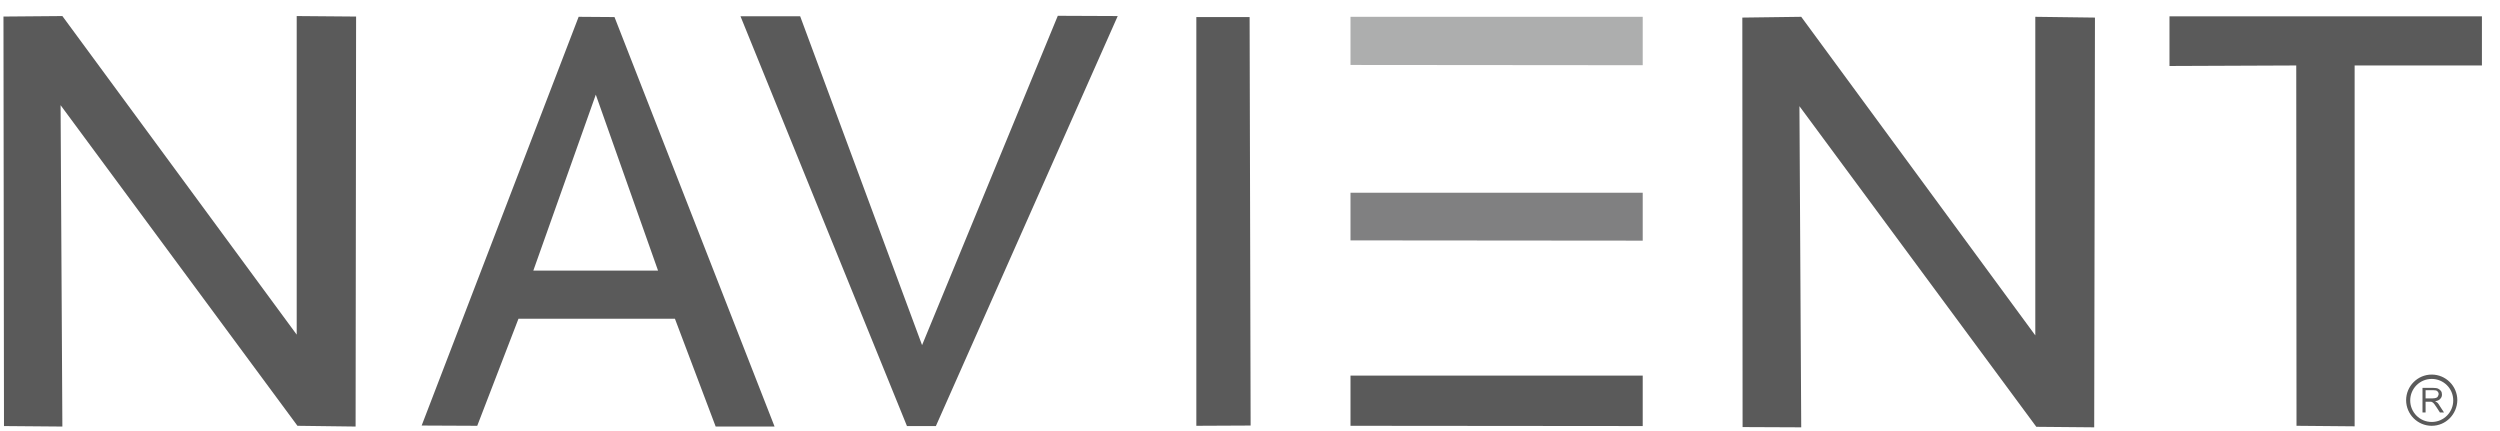
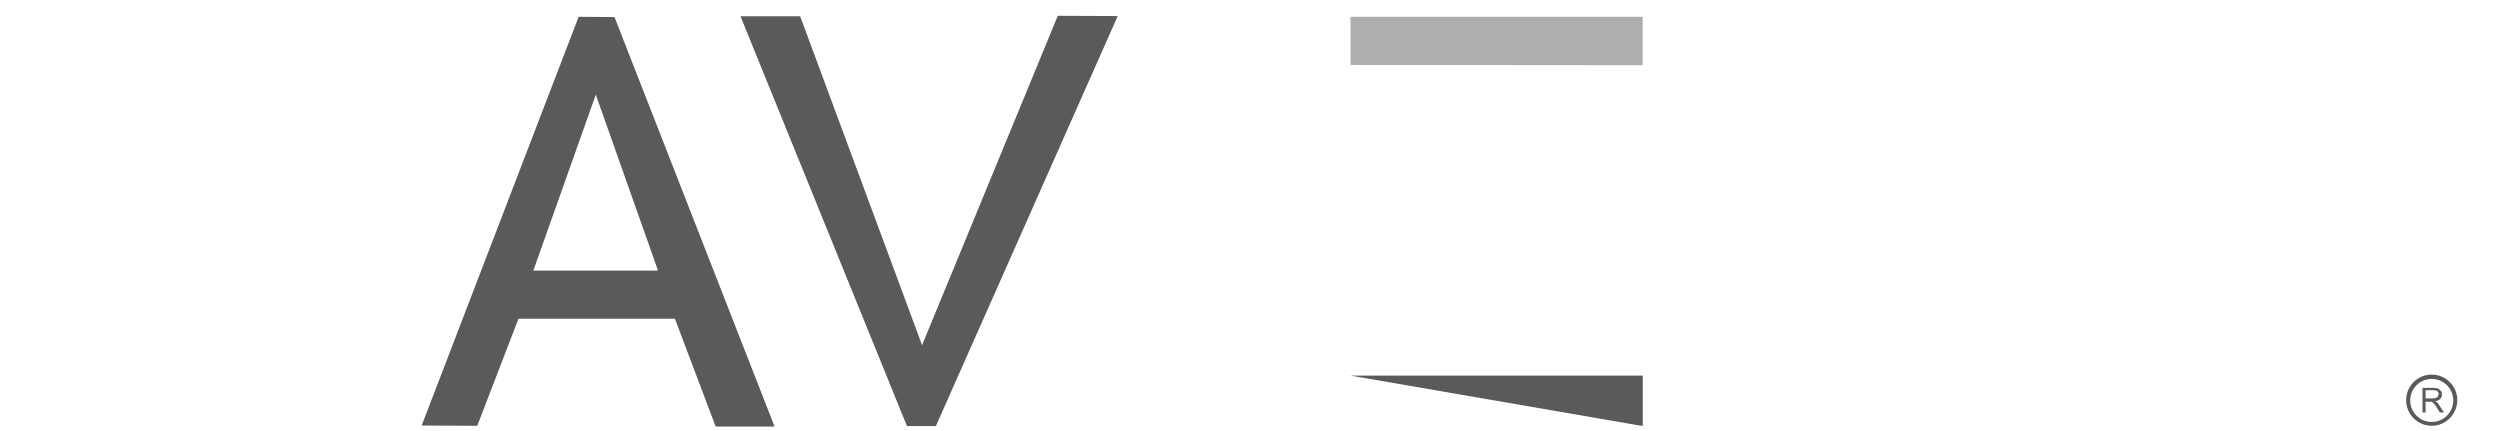
<svg xmlns="http://www.w3.org/2000/svg" width="116" height="20" viewBox="0 0 116 20" fill="none">
-   <path d="M0.161 0.768L2.894 0.745L13.767 15.527V0.745L16.523 0.768L16.5 19.792L13.802 19.757L2.811 4.88L2.894 19.792L0.185 19.769L0.161 0.768Z" fill="#5A5A5A" />
  <path d="M28.513 0.792L35.94 19.792H33.207L31.317 14.79H24.057L22.144 19.757L19.565 19.745L26.849 0.78L28.513 0.792ZM27.645 4.392L24.746 12.556H30.533L27.645 4.392Z" fill="#5A5A5A" />
  <path d="M34.359 0.756H37.128L42.784 16.014L49.082 0.733L51.862 0.745L43.425 19.769H42.083L34.359 0.756Z" fill="#5A5A5A" />
-   <path d="M55.51 0.792H57.982L58.029 19.745L55.51 19.757V0.792Z" fill="#5A5A5A" />
-   <path d="M62.663 17.428V19.757L76.222 19.769V17.428H62.663Z" fill="#5A5A5A" />
-   <path d="M62.663 8.944V11.154L76.222 11.166V8.944H62.663Z" fill="#808081" />
+   <path d="M62.663 17.428L76.222 19.769V17.428H62.663Z" fill="#5A5A5A" />
  <path d="M62.663 0.78V3.014L76.222 3.026V0.78H62.663Z" fill="#ADAEAE" />
-   <path d="M80.844 0.816L83.577 0.78L94.438 15.562V0.78L97.206 0.816L97.171 19.828L94.485 19.804L83.494 4.927L83.577 19.828L80.856 19.816L80.844 0.816Z" fill="#5A5A5A" />
-   <path d="M100.664 0.757H115.161V3.038H109.255V19.781L106.558 19.757L106.546 3.038L100.664 3.062V0.757Z" fill="#5A5A5A" />
  <path d="M112.832 19.757C112.178 19.757 111.644 19.222 111.644 18.569C111.644 17.915 112.178 17.38 112.832 17.38C113.486 17.38 114.02 17.915 114.02 18.569C114.009 19.222 113.486 19.757 112.832 19.757ZM112.832 19.579C113.391 19.579 113.83 19.127 113.83 18.581C113.83 18.022 113.379 17.582 112.832 17.582C112.274 17.582 111.834 18.034 111.834 18.581C111.834 19.127 112.274 19.579 112.832 19.579Z" fill="#5A5A5A" />
  <path d="M112.404 19.127V17.998H112.903C112.998 17.998 113.082 18.01 113.129 18.034C113.177 18.057 113.224 18.093 113.26 18.141C113.295 18.188 113.307 18.247 113.307 18.307C113.307 18.39 113.284 18.45 113.224 18.509C113.177 18.568 113.093 18.604 112.986 18.616C113.022 18.64 113.058 18.652 113.082 18.675C113.129 18.711 113.165 18.77 113.2 18.83L113.402 19.139H113.212L113.058 18.901C113.01 18.83 112.975 18.782 112.951 18.747C112.927 18.711 112.891 18.687 112.88 18.675C112.856 18.663 112.832 18.652 112.808 18.64C112.796 18.64 112.761 18.64 112.725 18.64H112.547V19.139H112.404V19.127ZM112.547 18.485H112.868C112.939 18.485 112.986 18.473 113.034 18.461C113.07 18.45 113.105 18.426 113.117 18.39C113.129 18.355 113.153 18.331 113.153 18.283C113.153 18.224 113.129 18.188 113.093 18.152C113.058 18.117 112.998 18.105 112.903 18.105H112.547V18.485Z" fill="#5A5A5A" />
</svg>